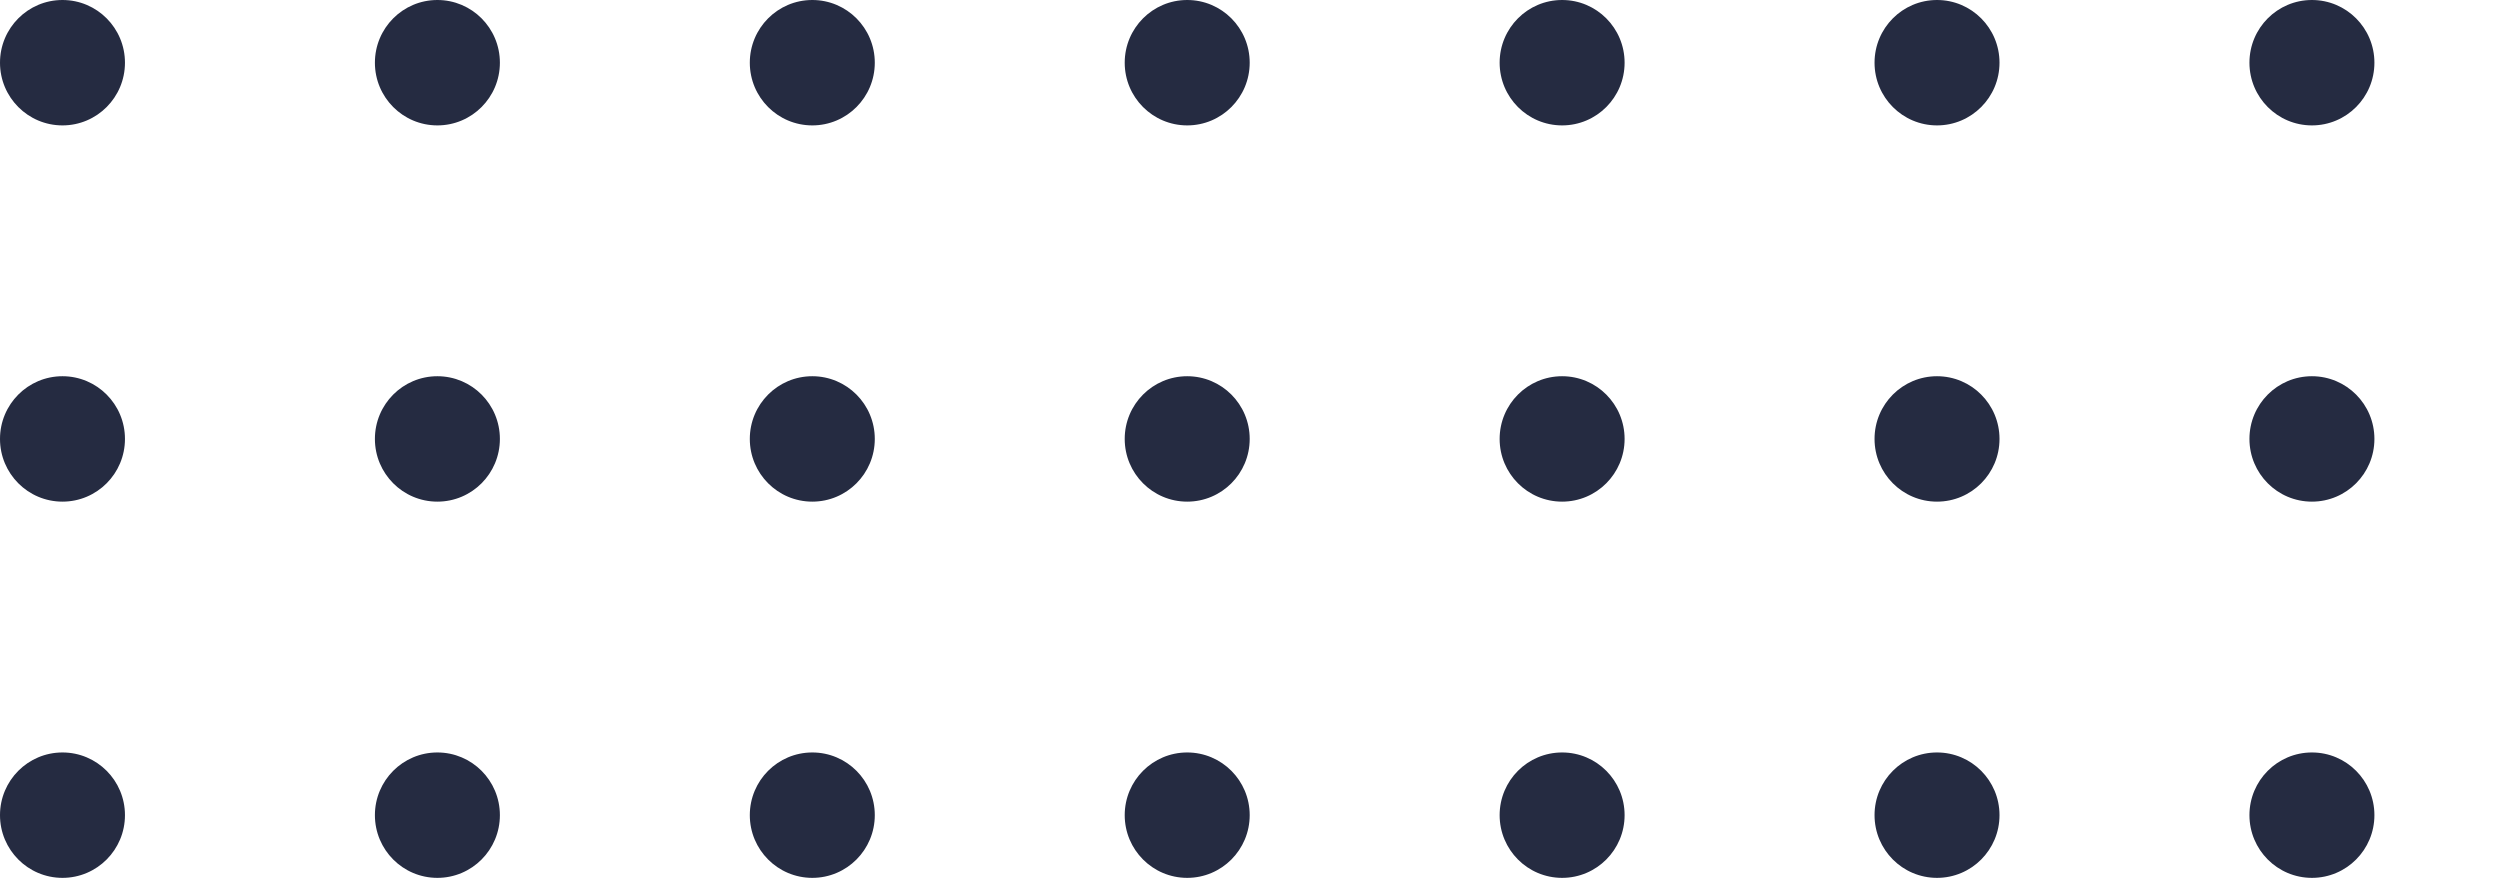
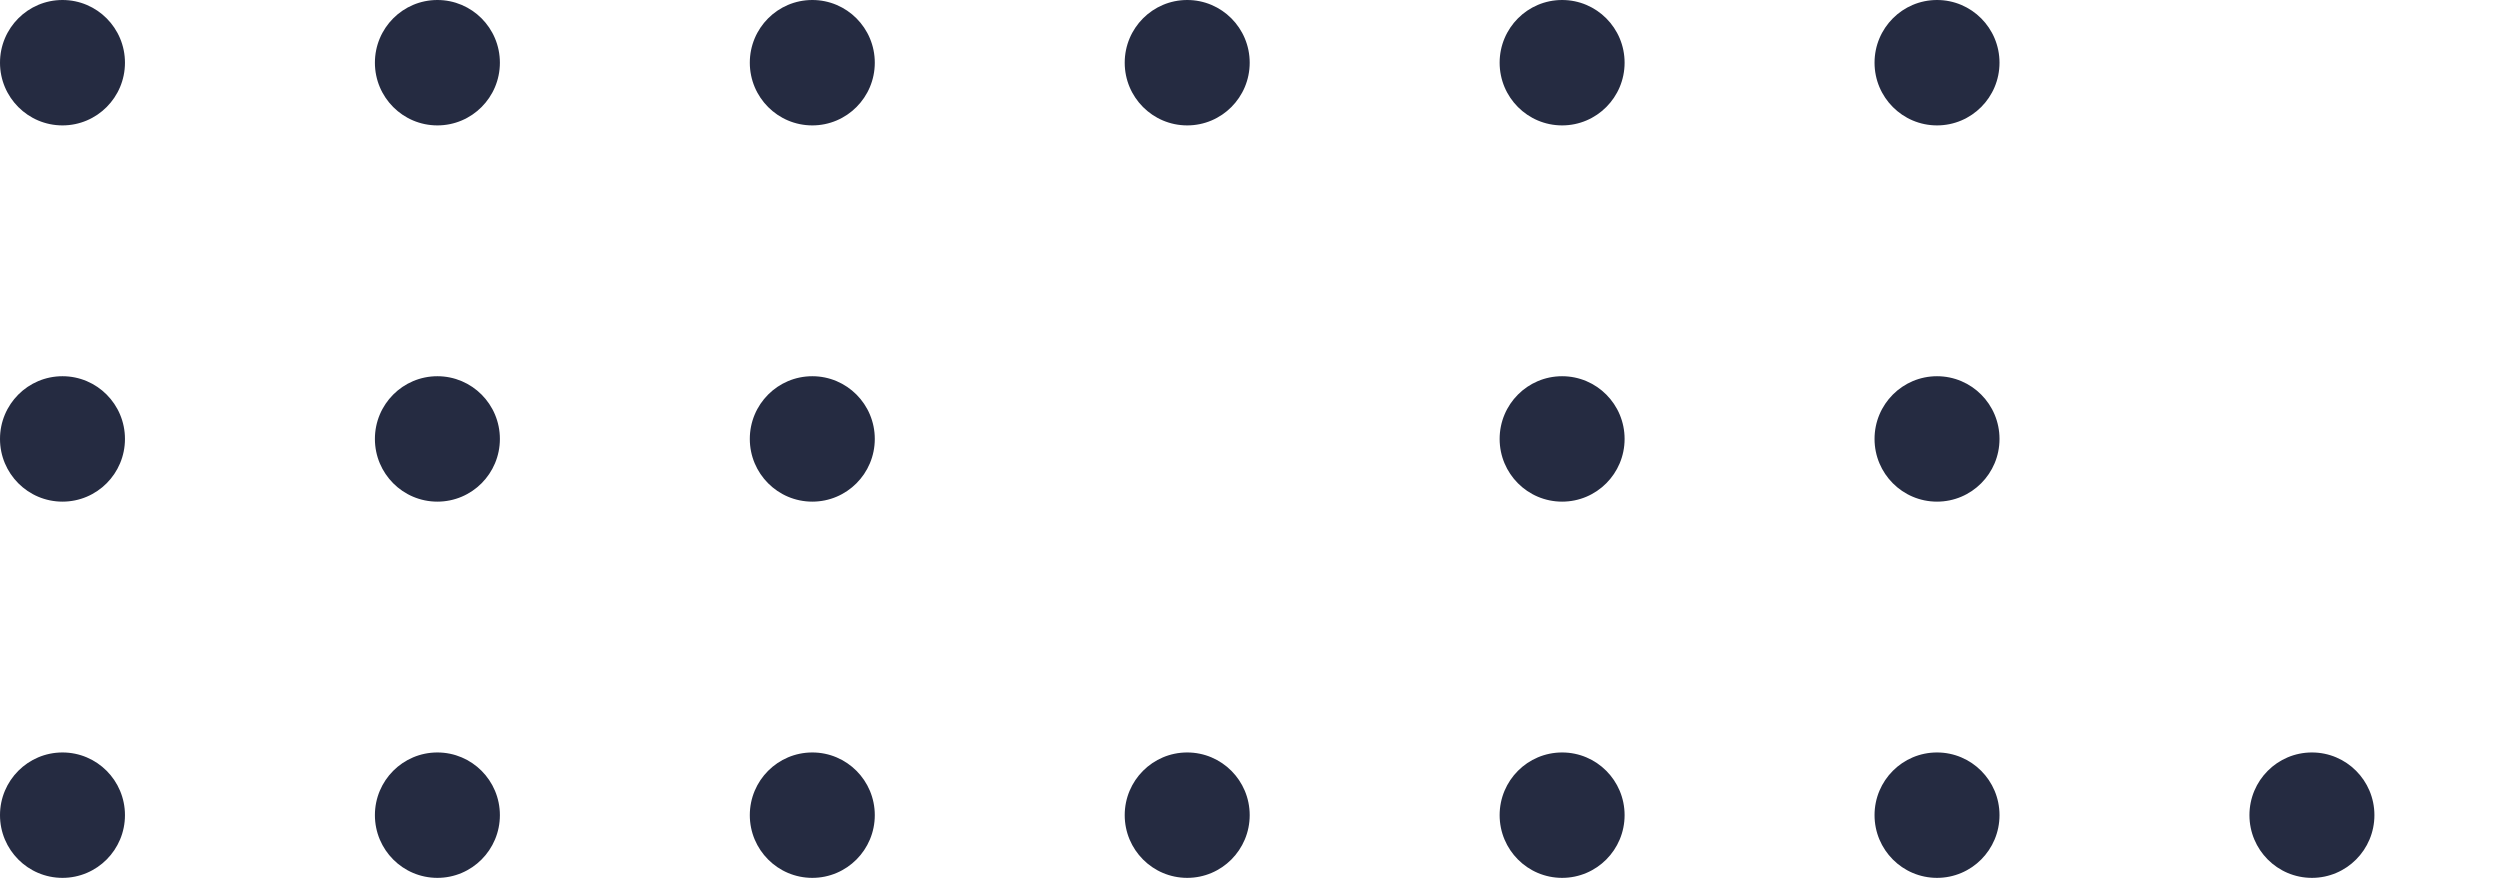
<svg xmlns="http://www.w3.org/2000/svg" width="131" height="46" viewBox="0 0 131 46" fill="none">
  <path d="M6.548 3.286C6.548 5.1 5.082 6.571 3.274 6.571C1.466 6.571 0 5.1 0 3.286C0 1.471 1.466 0 3.274 0C5.082 0 6.548 1.471 6.548 3.286Z" fill="#252B41" />
  <path d="M26.194 3.286C26.194 5.1 24.728 6.571 22.919 6.571C21.111 6.571 19.645 5.1 19.645 3.286C19.645 1.471 21.111 0 22.919 0C24.728 0 26.194 1.471 26.194 3.286Z" fill="#252B41" />
  <path d="M45.839 3.286C45.839 5.1 44.373 6.571 42.565 6.571C40.756 6.571 39.29 5.1 39.29 3.286C39.29 1.471 40.756 0 42.565 0C44.373 0 45.839 1.471 45.839 3.286Z" fill="#252B41" />
  <path d="M65.484 3.286C65.484 5.1 64.018 6.571 62.21 6.571C60.401 6.571 58.935 5.1 58.935 3.286C58.935 1.471 60.401 0 62.21 0C64.018 0 65.484 1.471 65.484 3.286Z" fill="#252B41" />
  <path d="M85.129 3.286C85.129 5.1 83.663 6.571 81.855 6.571C80.047 6.571 78.581 5.1 78.581 3.286C78.581 1.471 80.047 0 81.855 0C83.663 0 85.129 1.471 85.129 3.286Z" fill="#252B41" />
  <path d="M104.774 3.286C104.774 5.1 103.308 6.571 101.5 6.571C99.692 6.571 98.226 5.1 98.226 3.286C98.226 1.471 99.692 0 101.5 0C103.308 0 104.774 1.471 104.774 3.286Z" fill="#252B41" />
-   <path d="M124.419 3.286C124.419 5.1 122.953 6.571 121.145 6.571C119.337 6.571 117.871 5.1 117.871 3.286C117.871 1.471 119.337 0 121.145 0C122.953 0 124.419 1.471 124.419 3.286Z" fill="#252B41" />
  <path d="M144.065 3.286C144.065 5.1 142.599 6.571 140.79 6.571C138.982 6.571 137.516 5.1 137.516 3.286C137.516 1.471 138.982 0 140.79 0C142.599 0 144.065 1.471 144.065 3.286Z" fill="#252B41" />
  <path d="M163.71 3.286C163.71 5.1 162.244 6.571 160.435 6.571C158.627 6.571 157.161 5.1 157.161 3.286C157.161 1.471 158.627 0 160.435 0C162.244 0 163.71 1.471 163.71 3.286Z" fill="#252B41" />
  <path d="M183.355 3.286C183.355 5.1 181.889 6.571 180.081 6.571C178.272 6.571 176.806 5.1 176.806 3.286C176.806 1.471 178.272 0 180.081 0C181.889 0 183.355 1.471 183.355 3.286Z" fill="#252B41" />
-   <path d="M203 3.286C203 5.1 201.534 6.571 199.726 6.571C197.918 6.571 196.452 5.1 196.452 3.286C196.452 1.471 197.918 0 199.726 0C201.534 0 203 1.471 203 3.286Z" fill="#252B41" />
  <path d="M6.548 23C6.548 24.815 5.082 26.286 3.274 26.286C1.466 26.286 0 24.815 0 23C0 21.185 1.466 19.714 3.274 19.714C5.082 19.714 6.548 21.185 6.548 23Z" fill="#252B41" />
  <path d="M26.194 23C26.194 24.815 24.728 26.286 22.919 26.286C21.111 26.286 19.645 24.815 19.645 23C19.645 21.185 21.111 19.714 22.919 19.714C24.728 19.714 26.194 21.185 26.194 23Z" fill="#252B41" />
  <path d="M45.839 23C45.839 24.815 44.373 26.286 42.565 26.286C40.756 26.286 39.29 24.815 39.29 23C39.29 21.185 40.756 19.714 42.565 19.714C44.373 19.714 45.839 21.185 45.839 23Z" fill="#252B41" />
-   <path d="M65.484 23C65.484 24.815 64.018 26.286 62.21 26.286C60.401 26.286 58.935 24.815 58.935 23C58.935 21.185 60.401 19.714 62.21 19.714C64.018 19.714 65.484 21.185 65.484 23Z" fill="#252B41" />
  <path d="M85.129 23C85.129 24.815 83.663 26.286 81.855 26.286C80.047 26.286 78.581 24.815 78.581 23C78.581 21.185 80.047 19.714 81.855 19.714C83.663 19.714 85.129 21.185 85.129 23Z" fill="#252B41" />
  <path d="M104.774 23C104.774 24.815 103.308 26.286 101.5 26.286C99.692 26.286 98.226 24.815 98.226 23C98.226 21.185 99.692 19.714 101.5 19.714C103.308 19.714 104.774 21.185 104.774 23Z" fill="#252B41" />
-   <path d="M124.419 23C124.419 24.815 122.953 26.286 121.145 26.286C119.337 26.286 117.871 24.815 117.871 23C117.871 21.185 119.337 19.714 121.145 19.714C122.953 19.714 124.419 21.185 124.419 23Z" fill="#252B41" />
  <path d="M144.065 23C144.065 24.815 142.599 26.286 140.79 26.286C138.982 26.286 137.516 24.815 137.516 23C137.516 21.185 138.982 19.714 140.79 19.714C142.599 19.714 144.065 21.185 144.065 23Z" fill="#252B41" />
  <path d="M163.71 23C163.71 24.815 162.244 26.286 160.435 26.286C158.627 26.286 157.161 24.815 157.161 23C157.161 21.185 158.627 19.714 160.435 19.714C162.244 19.714 163.71 21.185 163.71 23Z" fill="#252B41" />
  <path d="M183.355 23C183.355 24.815 181.889 26.286 180.081 26.286C178.272 26.286 176.806 24.815 176.806 23C176.806 21.185 178.272 19.714 180.081 19.714C181.889 19.714 183.355 21.185 183.355 23Z" fill="#252B41" />
-   <path d="M203 23C203 24.815 201.534 26.286 199.726 26.286C197.918 26.286 196.452 24.815 196.452 23C196.452 21.185 197.918 19.714 199.726 19.714C201.534 19.714 203 21.185 203 23Z" fill="#252B41" />
  <path d="M6.548 42.714C6.548 44.529 5.082 46 3.274 46C1.466 46 0 44.529 0 42.714C0 40.9 1.466 39.429 3.274 39.429C5.082 39.429 6.548 40.9 6.548 42.714Z" fill="#252B41" />
  <path d="M26.194 42.714C26.194 44.529 24.728 46 22.919 46C21.111 46 19.645 44.529 19.645 42.714C19.645 40.9 21.111 39.429 22.919 39.429C24.728 39.429 26.194 40.9 26.194 42.714Z" fill="#252B41" />
  <path d="M45.839 42.714C45.839 44.529 44.373 46 42.565 46C40.756 46 39.29 44.529 39.29 42.714C39.29 40.9 40.756 39.429 42.565 39.429C44.373 39.429 45.839 40.9 45.839 42.714Z" fill="#252B41" />
  <path d="M65.484 42.714C65.484 44.529 64.018 46 62.21 46C60.401 46 58.935 44.529 58.935 42.714C58.935 40.9 60.401 39.429 62.21 39.429C64.018 39.429 65.484 40.9 65.484 42.714Z" fill="#252B41" />
  <path d="M85.129 42.714C85.129 44.529 83.663 46 81.855 46C80.047 46 78.581 44.529 78.581 42.714C78.581 40.9 80.047 39.429 81.855 39.429C83.663 39.429 85.129 40.9 85.129 42.714Z" fill="#252B41" />
  <path d="M104.774 42.714C104.774 44.529 103.308 46 101.5 46C99.692 46 98.226 44.529 98.226 42.714C98.226 40.9 99.692 39.429 101.5 39.429C103.308 39.429 104.774 40.9 104.774 42.714Z" fill="#252B41" />
  <path d="M124.419 42.714C124.419 44.529 122.953 46 121.145 46C119.337 46 117.871 44.529 117.871 42.714C117.871 40.9 119.337 39.429 121.145 39.429C122.953 39.429 124.419 40.9 124.419 42.714Z" fill="#252B41" />
  <path d="M144.065 42.714C144.065 44.529 142.599 46 140.79 46C138.982 46 137.516 44.529 137.516 42.714C137.516 40.9 138.982 39.429 140.79 39.429C142.599 39.429 144.065 40.9 144.065 42.714Z" fill="#252B41" />
  <path d="M163.71 42.714C163.71 44.529 162.244 46 160.435 46C158.627 46 157.161 44.529 157.161 42.714C157.161 40.9 158.627 39.429 160.435 39.429C162.244 39.429 163.71 40.9 163.71 42.714Z" fill="#252B41" />
  <path d="M183.355 42.714C183.355 44.529 181.889 46 180.081 46C178.272 46 176.806 44.529 176.806 42.714C176.806 40.9 178.272 39.429 180.081 39.429C181.889 39.429 183.355 40.9 183.355 42.714Z" fill="#252B41" />
  <path d="M203 42.714C203 44.529 201.534 46 199.726 46C197.918 46 196.452 44.529 196.452 42.714C196.452 40.9 197.918 39.429 199.726 39.429C201.534 39.429 203 40.9 203 42.714Z" fill="#252B41" />
</svg>